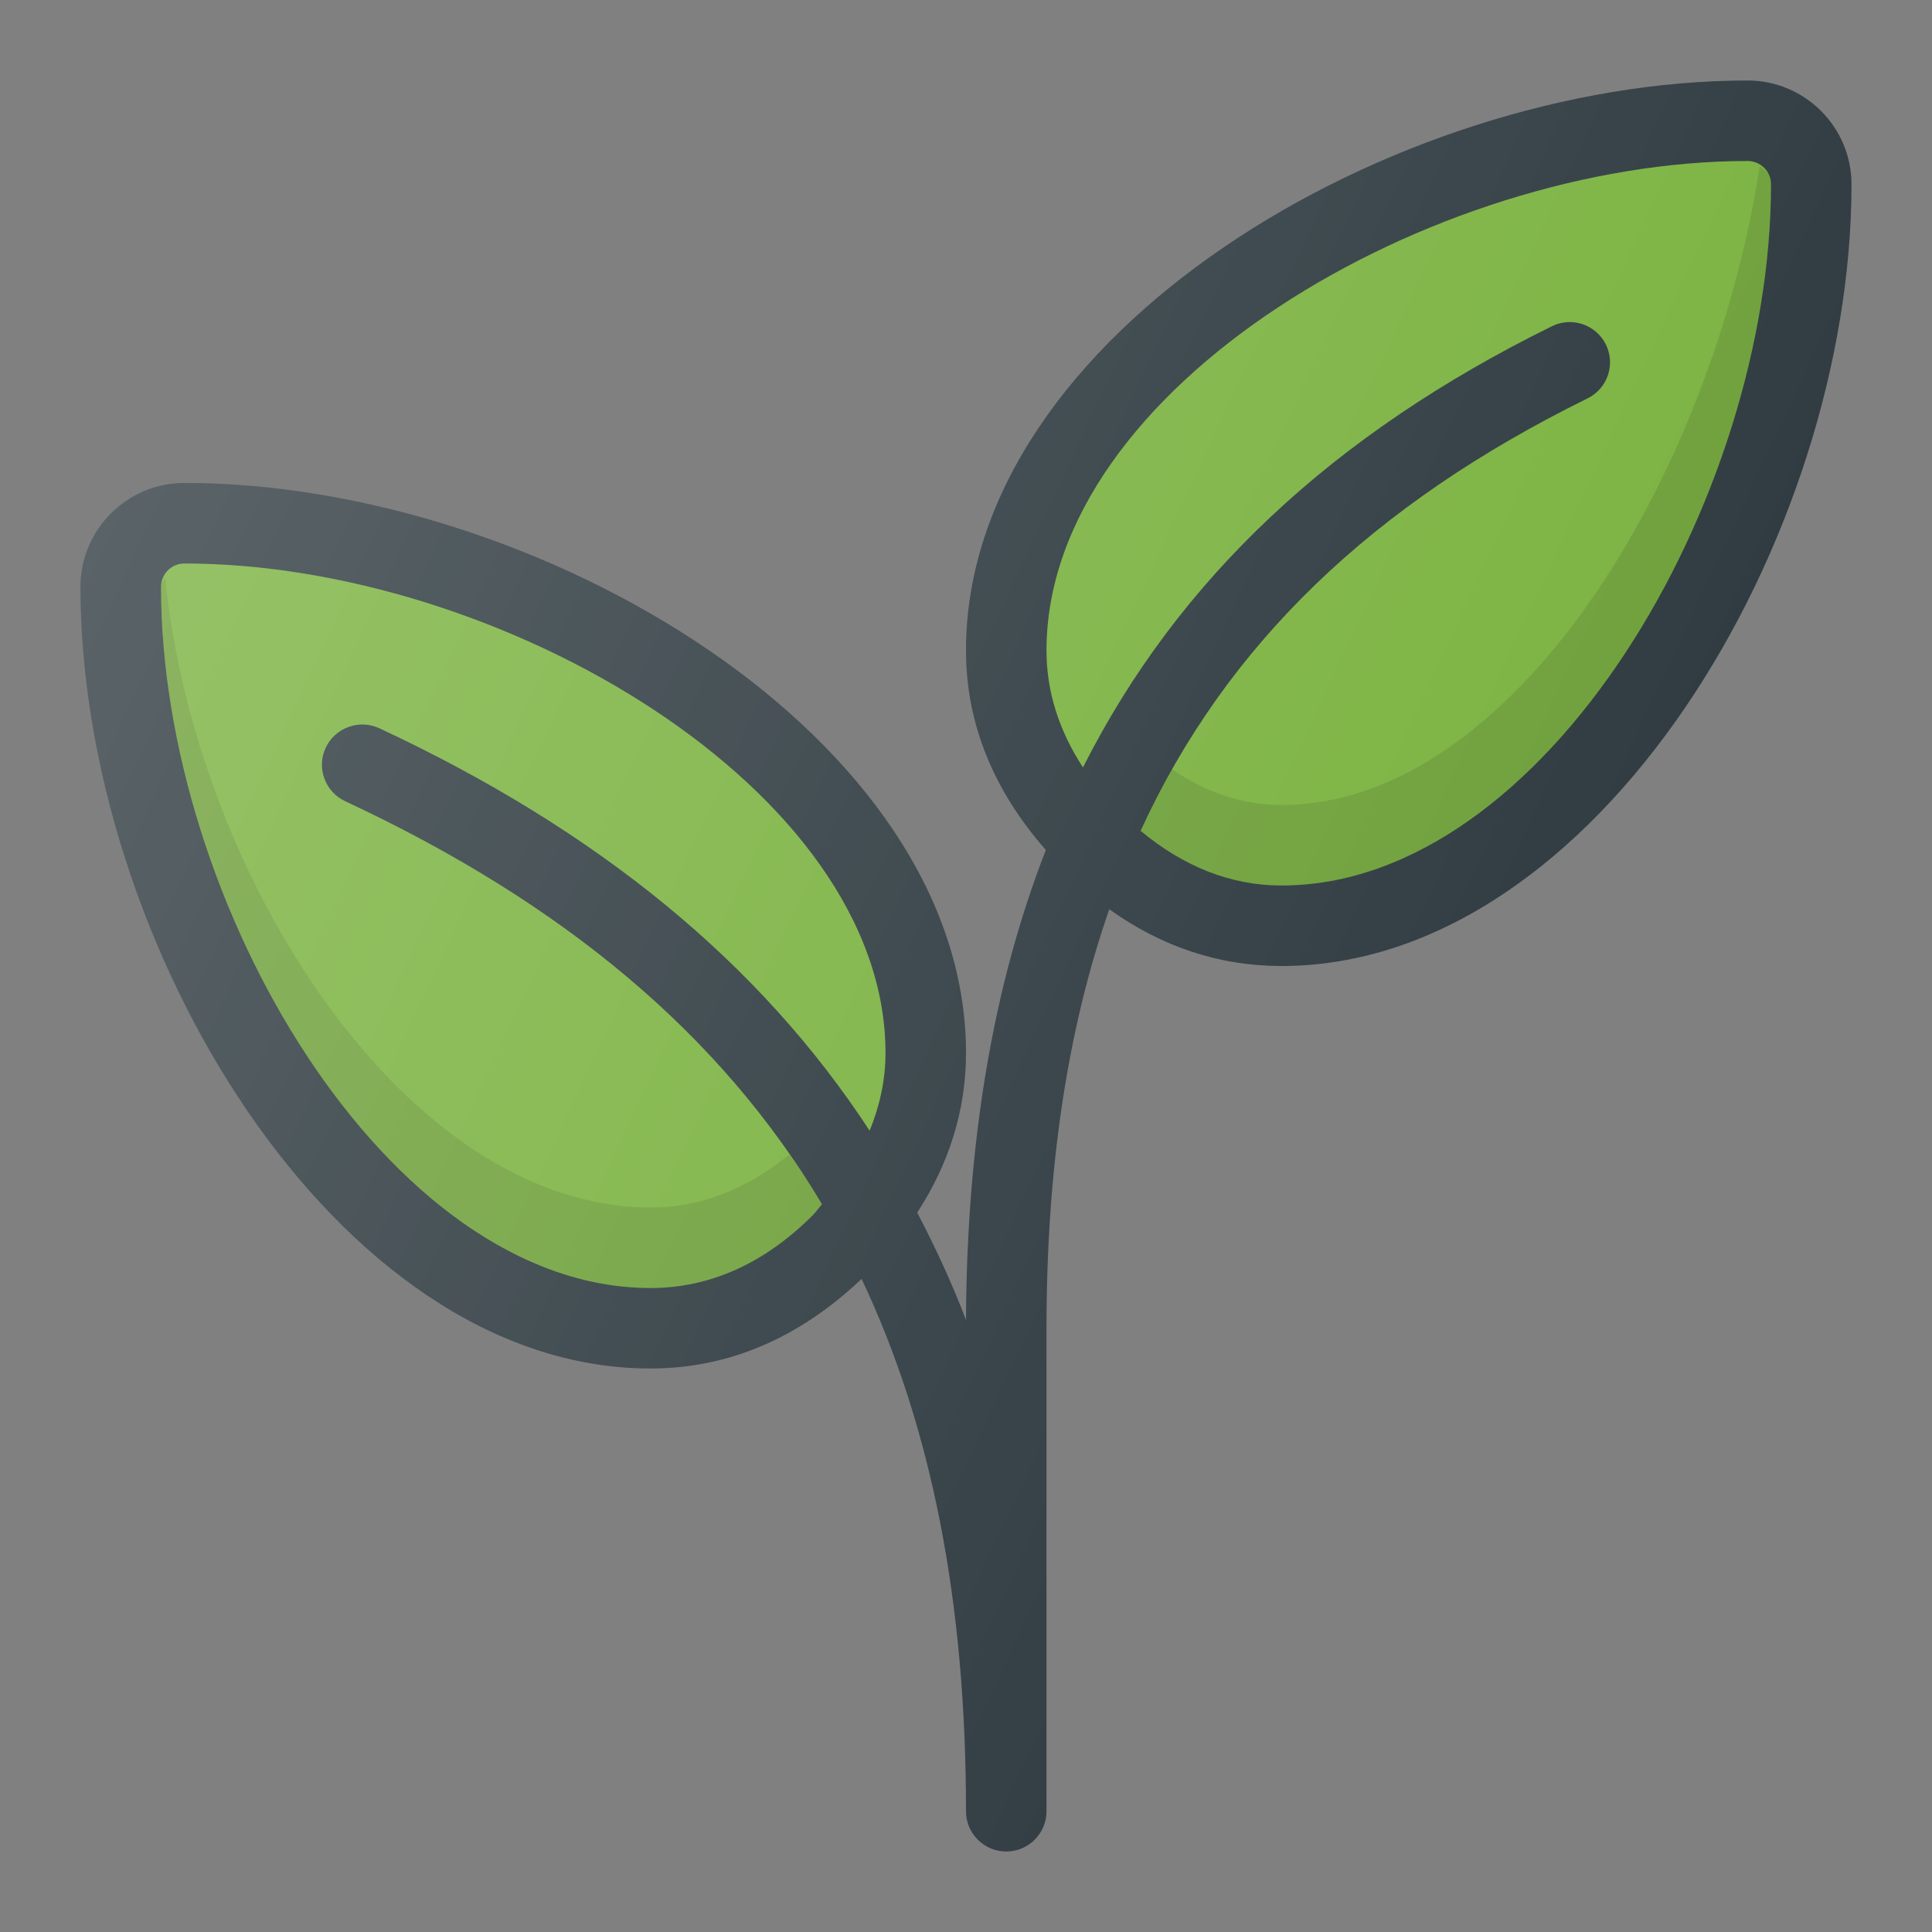
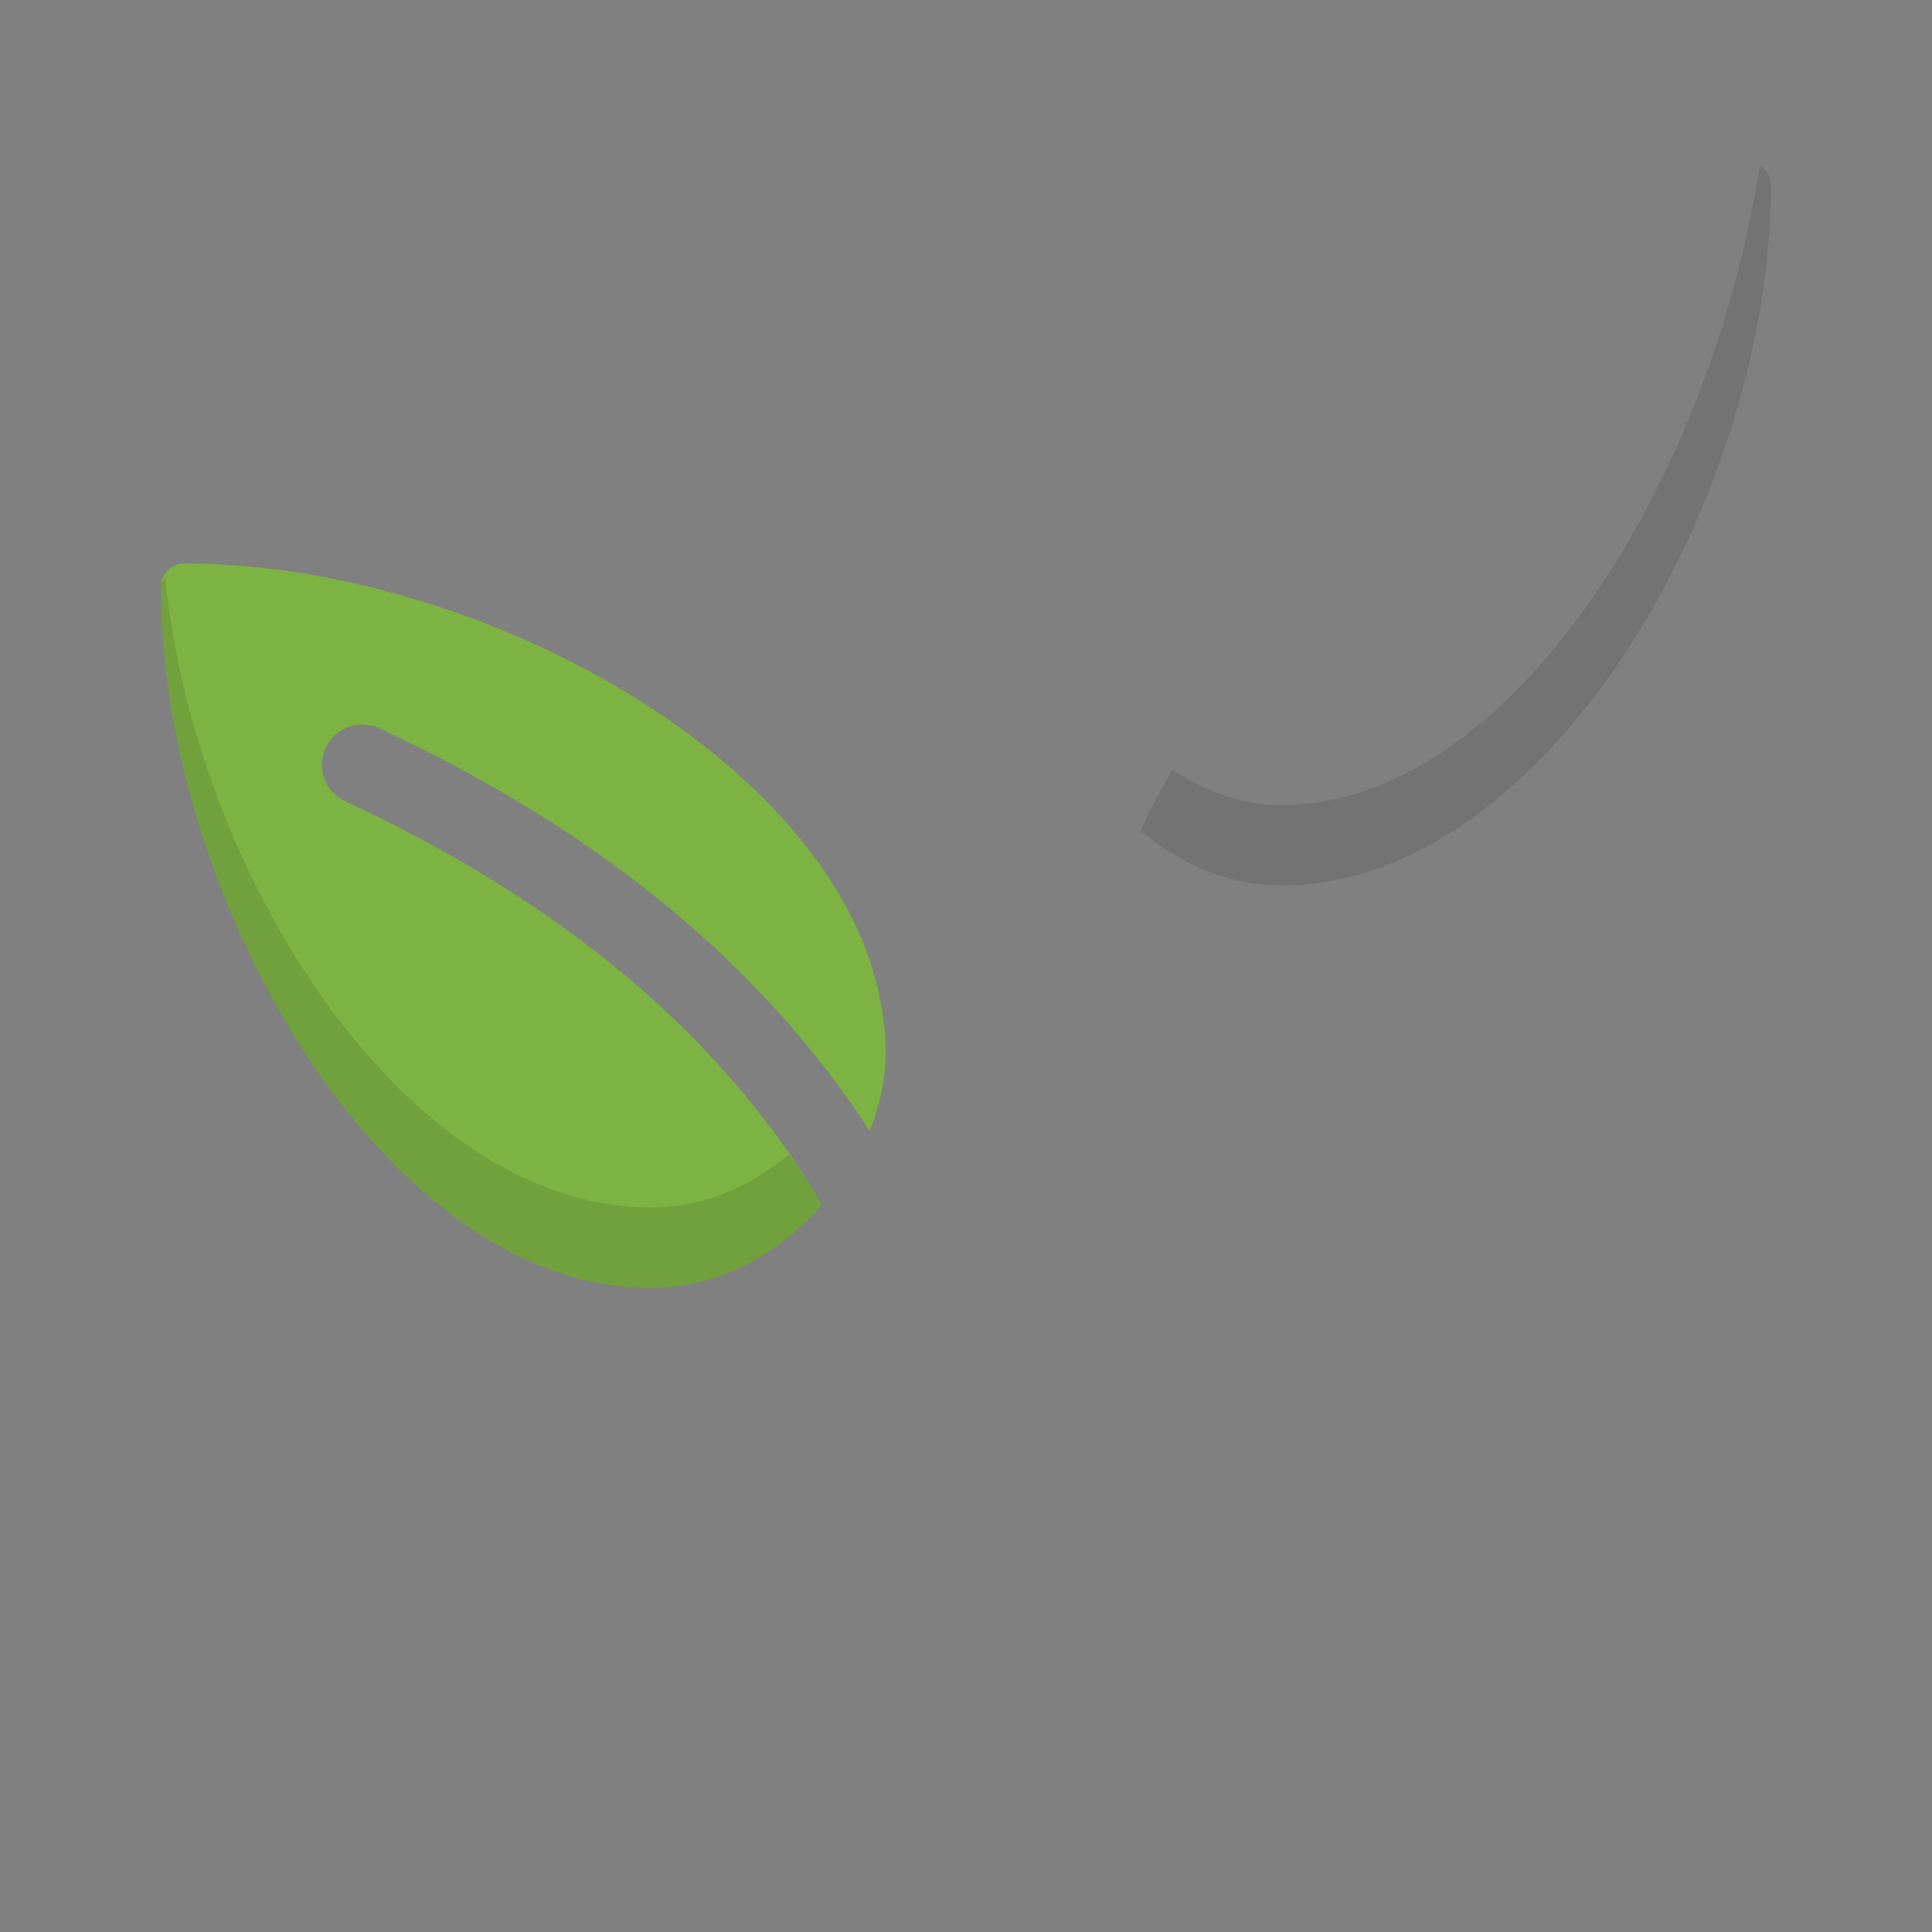
<svg xmlns="http://www.w3.org/2000/svg" viewBox="0 0 24 24" width="64px" height="64px">
  <rect x="0" y="0" width="24" height="24" fill="#808080" stroke="none" />
-   <path fill="#303C42" d="M21.71,1C17.312,1,12,4.158,12,8.08c0,0.913,0.345,1.742,0.992,2.479 C12.336,12.242,12.01,14.177,12,16.398c-0.176-0.464-0.383-0.906-0.606-1.335 C11.789,14.455,12,13.793,12,13.08C12,9.158,6.688,6,2.29,6C1.579,6,1,6.579,1,7.29 C1,11.688,4.158,17,8.081,17c0.971,0,1.85-0.381,2.622-1.113 C11.577,17.733,12,19.911,12,22.5c0,0.276,0.224,0.5,0.5,0.5s0.5-0.224,0.5-0.5v-6 c0-1.983,0.257-3.703,0.78-5.205C14.43,11.761,15.146,12,15.919,12 C19.842,12,23,6.688,23,2.29C23,1.579,22.421,1,21.71,1z" />
  <path fill="#7CB342" d="M10.096,15.096C9.496,15.696,8.817,16,8.081,16 C4.806,16,2,11.21,2,7.29C2,7.13,2.13,7,2.29,7C6.21,7,11,9.806,11,13.08 c0,0.336-0.071,0.657-0.197,0.966c-1.365-2.089-3.379-3.734-6.092-5 c-0.25-0.115-0.547-0.007-0.665,0.242c-0.117,0.25-0.009,0.548,0.242,0.665 c2.717,1.268,4.663,2.897,5.923,5.006C10.171,15.004,10.14,15.052,10.096,15.096 z" />
  <path d="M8.081,15c-3.033,0-5.659-4.108-6.031-7.83 C2.03,7.209,2,7.243,2,7.29C2,11.21,4.806,16,8.081,16 c0.737,0,1.415-0.304,2.015-0.904c0.044-0.044,0.075-0.091,0.116-0.136 c-0.127-0.212-0.265-0.415-0.406-0.618C9.279,14.77,8.702,15,8.081,15z" opacity=".1" />
-   <path fill="#7CB342" d="M15.919,11c-0.632,0-1.217-0.237-1.75-0.679 c1.066-2.319,2.882-4.057,5.552-5.372c0.248-0.122,0.35-0.422,0.228-0.669 c-0.123-0.248-0.423-0.349-0.669-0.228c-2.722,1.34-4.643,3.137-5.827,5.481 C13.158,9.081,13,8.596,13,8.08C13,4.806,17.79,2,21.71,2C21.87,2,22,2.13,22,2.29 C22,6.21,19.194,11,15.919,11z" />
  <path d="M21.86,2.062C21.258,5.976,18.767,10,15.919,10 c-0.48,0-0.933-0.154-1.357-0.442c-0.14,0.248-0.273,0.5-0.394,0.763 C14.702,10.763,15.288,11,15.919,11C19.194,11,22,6.21,22,2.29 C22,2.188,21.939,2.114,21.86,2.062z" opacity=".1" />
  <linearGradient id="PIMrgy0j6fGVwbXUeEk7Za" x1="1.978" x2="19.171" y1="4.906" y2="12.923" gradientUnits="userSpaceOnUse">
    <stop offset="0" stop-color="#fff" stop-opacity=".2" />
    <stop offset="1" stop-color="#fff" stop-opacity="0" />
  </linearGradient>
-   <path fill="url(#PIMrgy0j6fGVwbXUeEk7Za)" d="M21.71,1C17.312,1,12,4.158,12,8.08 c0,0.913,0.345,1.742,0.992,2.479C12.336,12.242,12.01,14.177,12,16.398 c-0.176-0.464-0.383-0.906-0.606-1.335C11.789,14.455,12,13.793,12,13.08 C12,9.158,6.688,6,2.29,6C1.579,6,1,6.579,1,7.29C1,11.688,4.158,17,8.081,17 c0.971,0,1.85-0.381,2.622-1.113C11.577,17.733,12,19.911,12,22.5 c0,0.276,0.224,0.5,0.5,0.5s0.5-0.224,0.5-0.5v-6c0-1.983,0.257-3.703,0.78-5.205 C14.43,11.761,15.146,12,15.919,12C19.842,12,23,6.688,23,2.29 C23,1.579,22.421,1,21.71,1z" />
</svg>